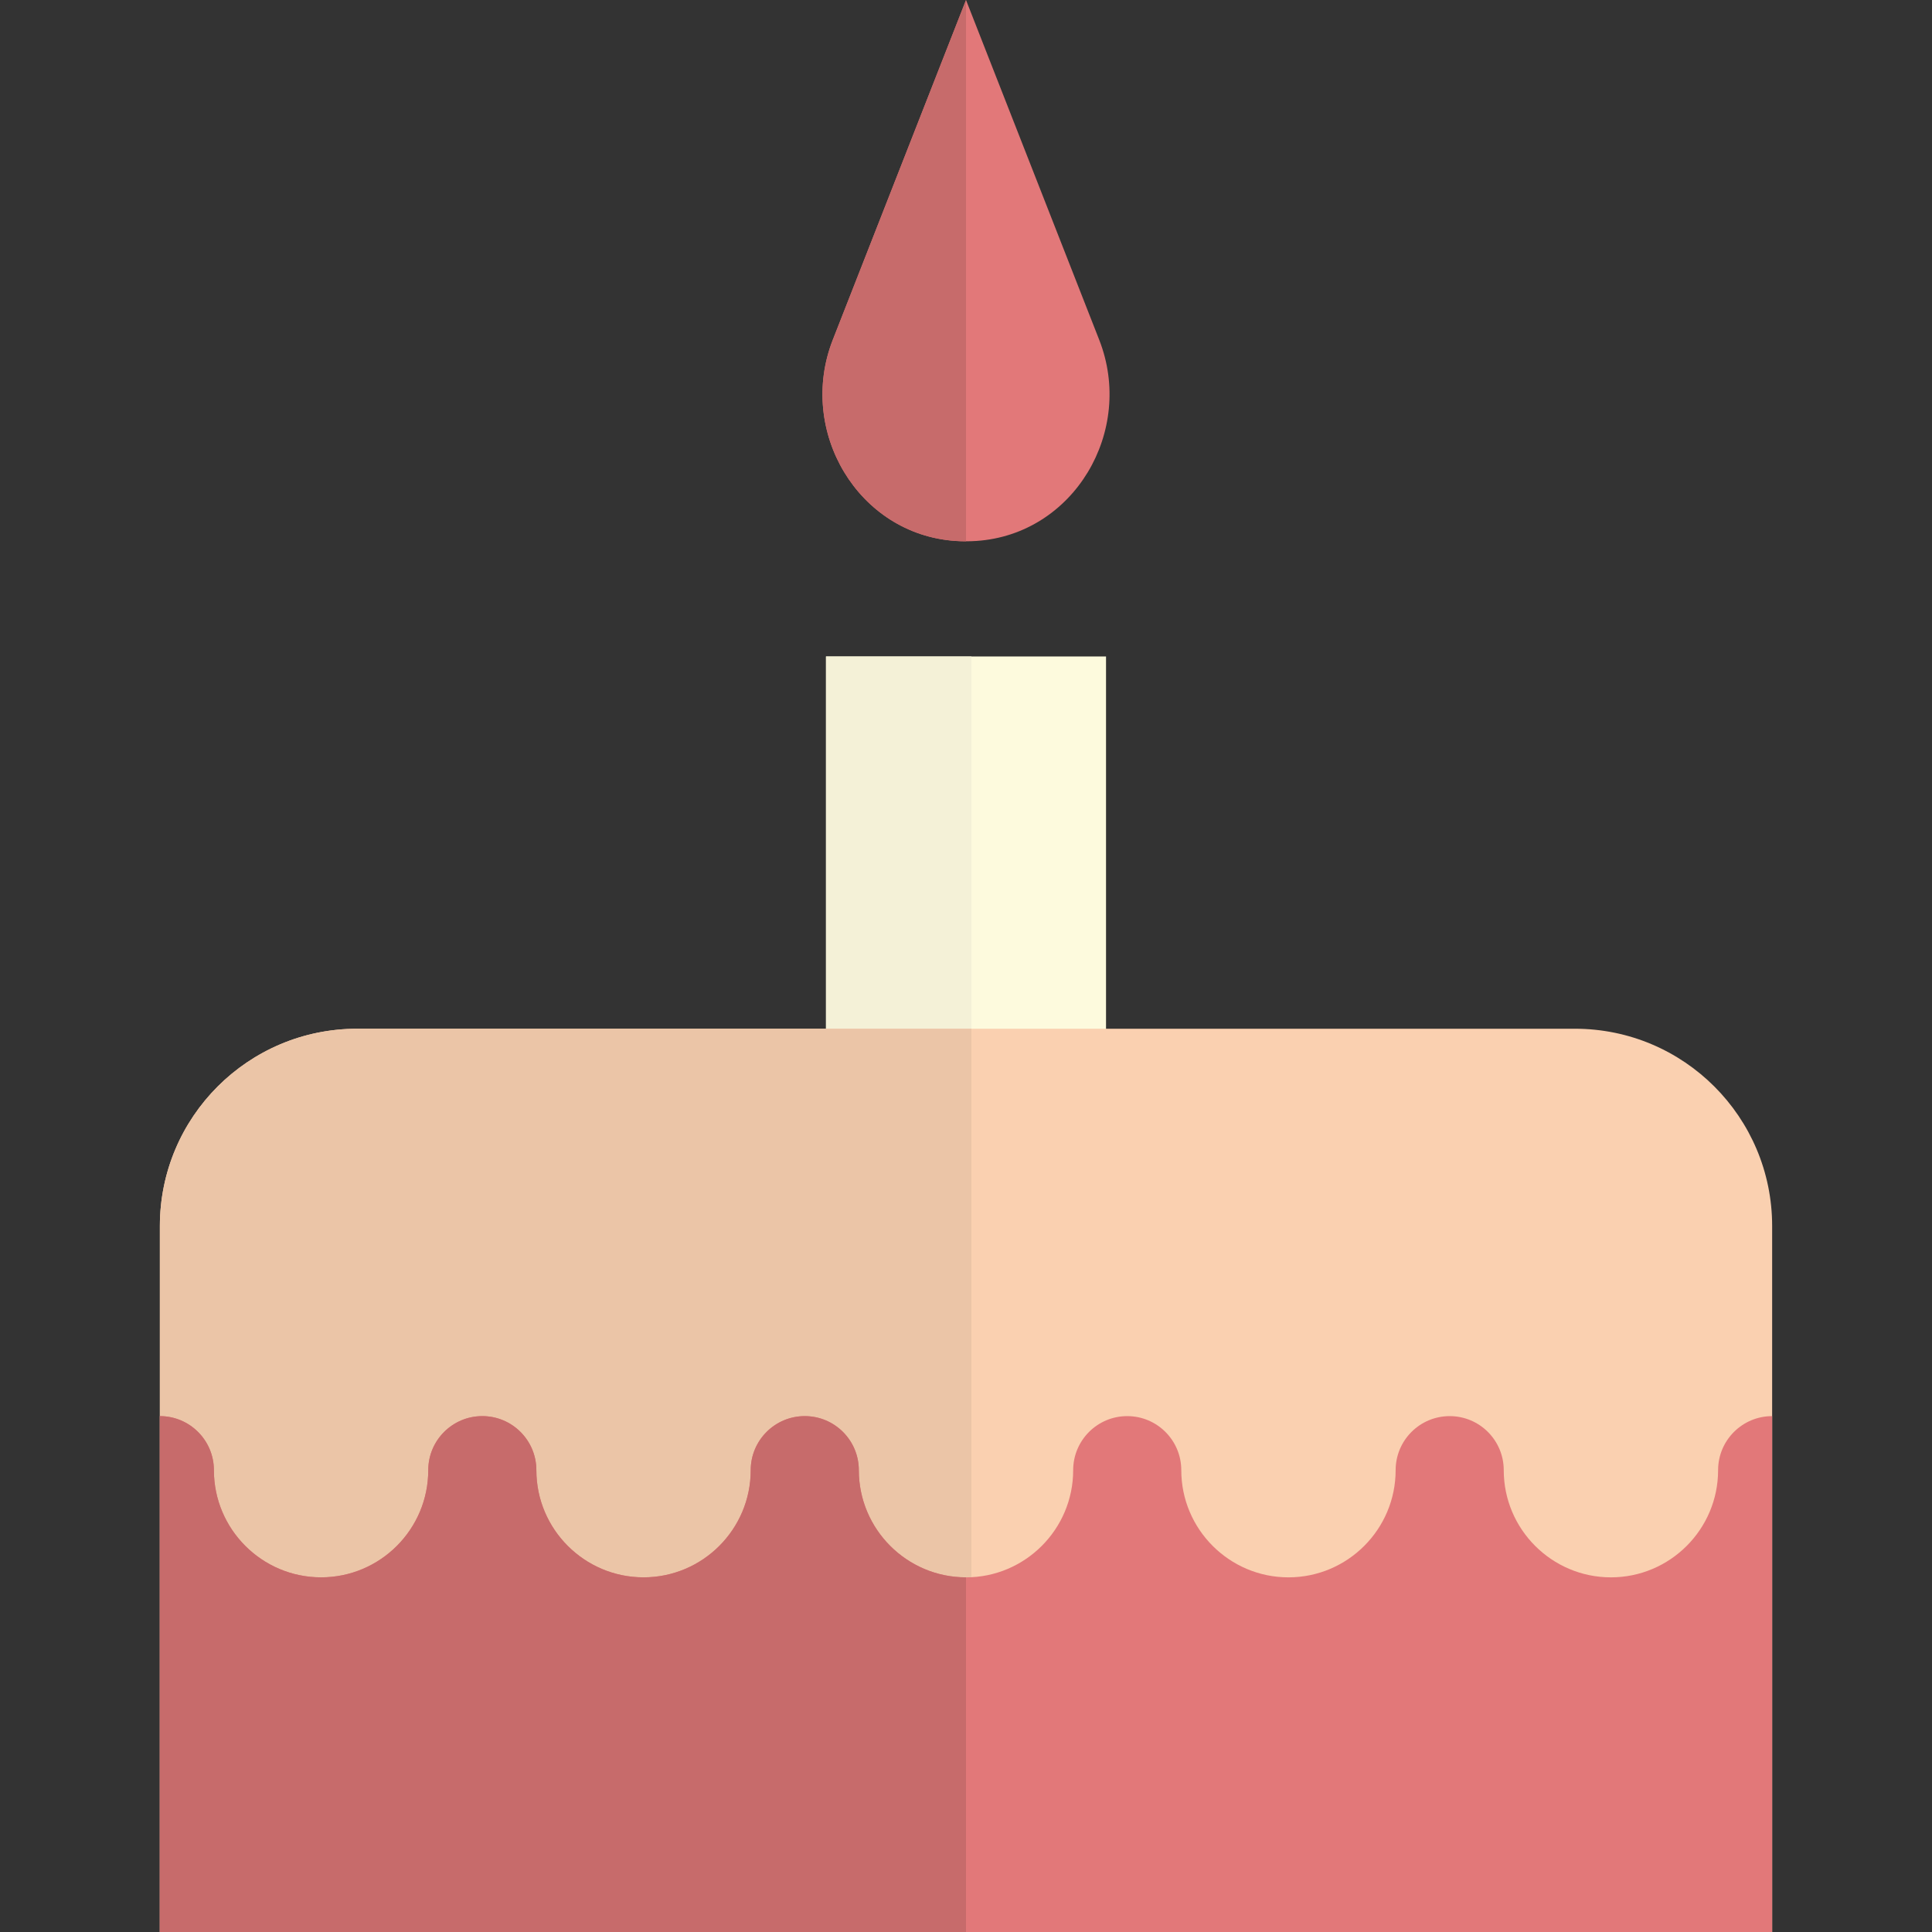
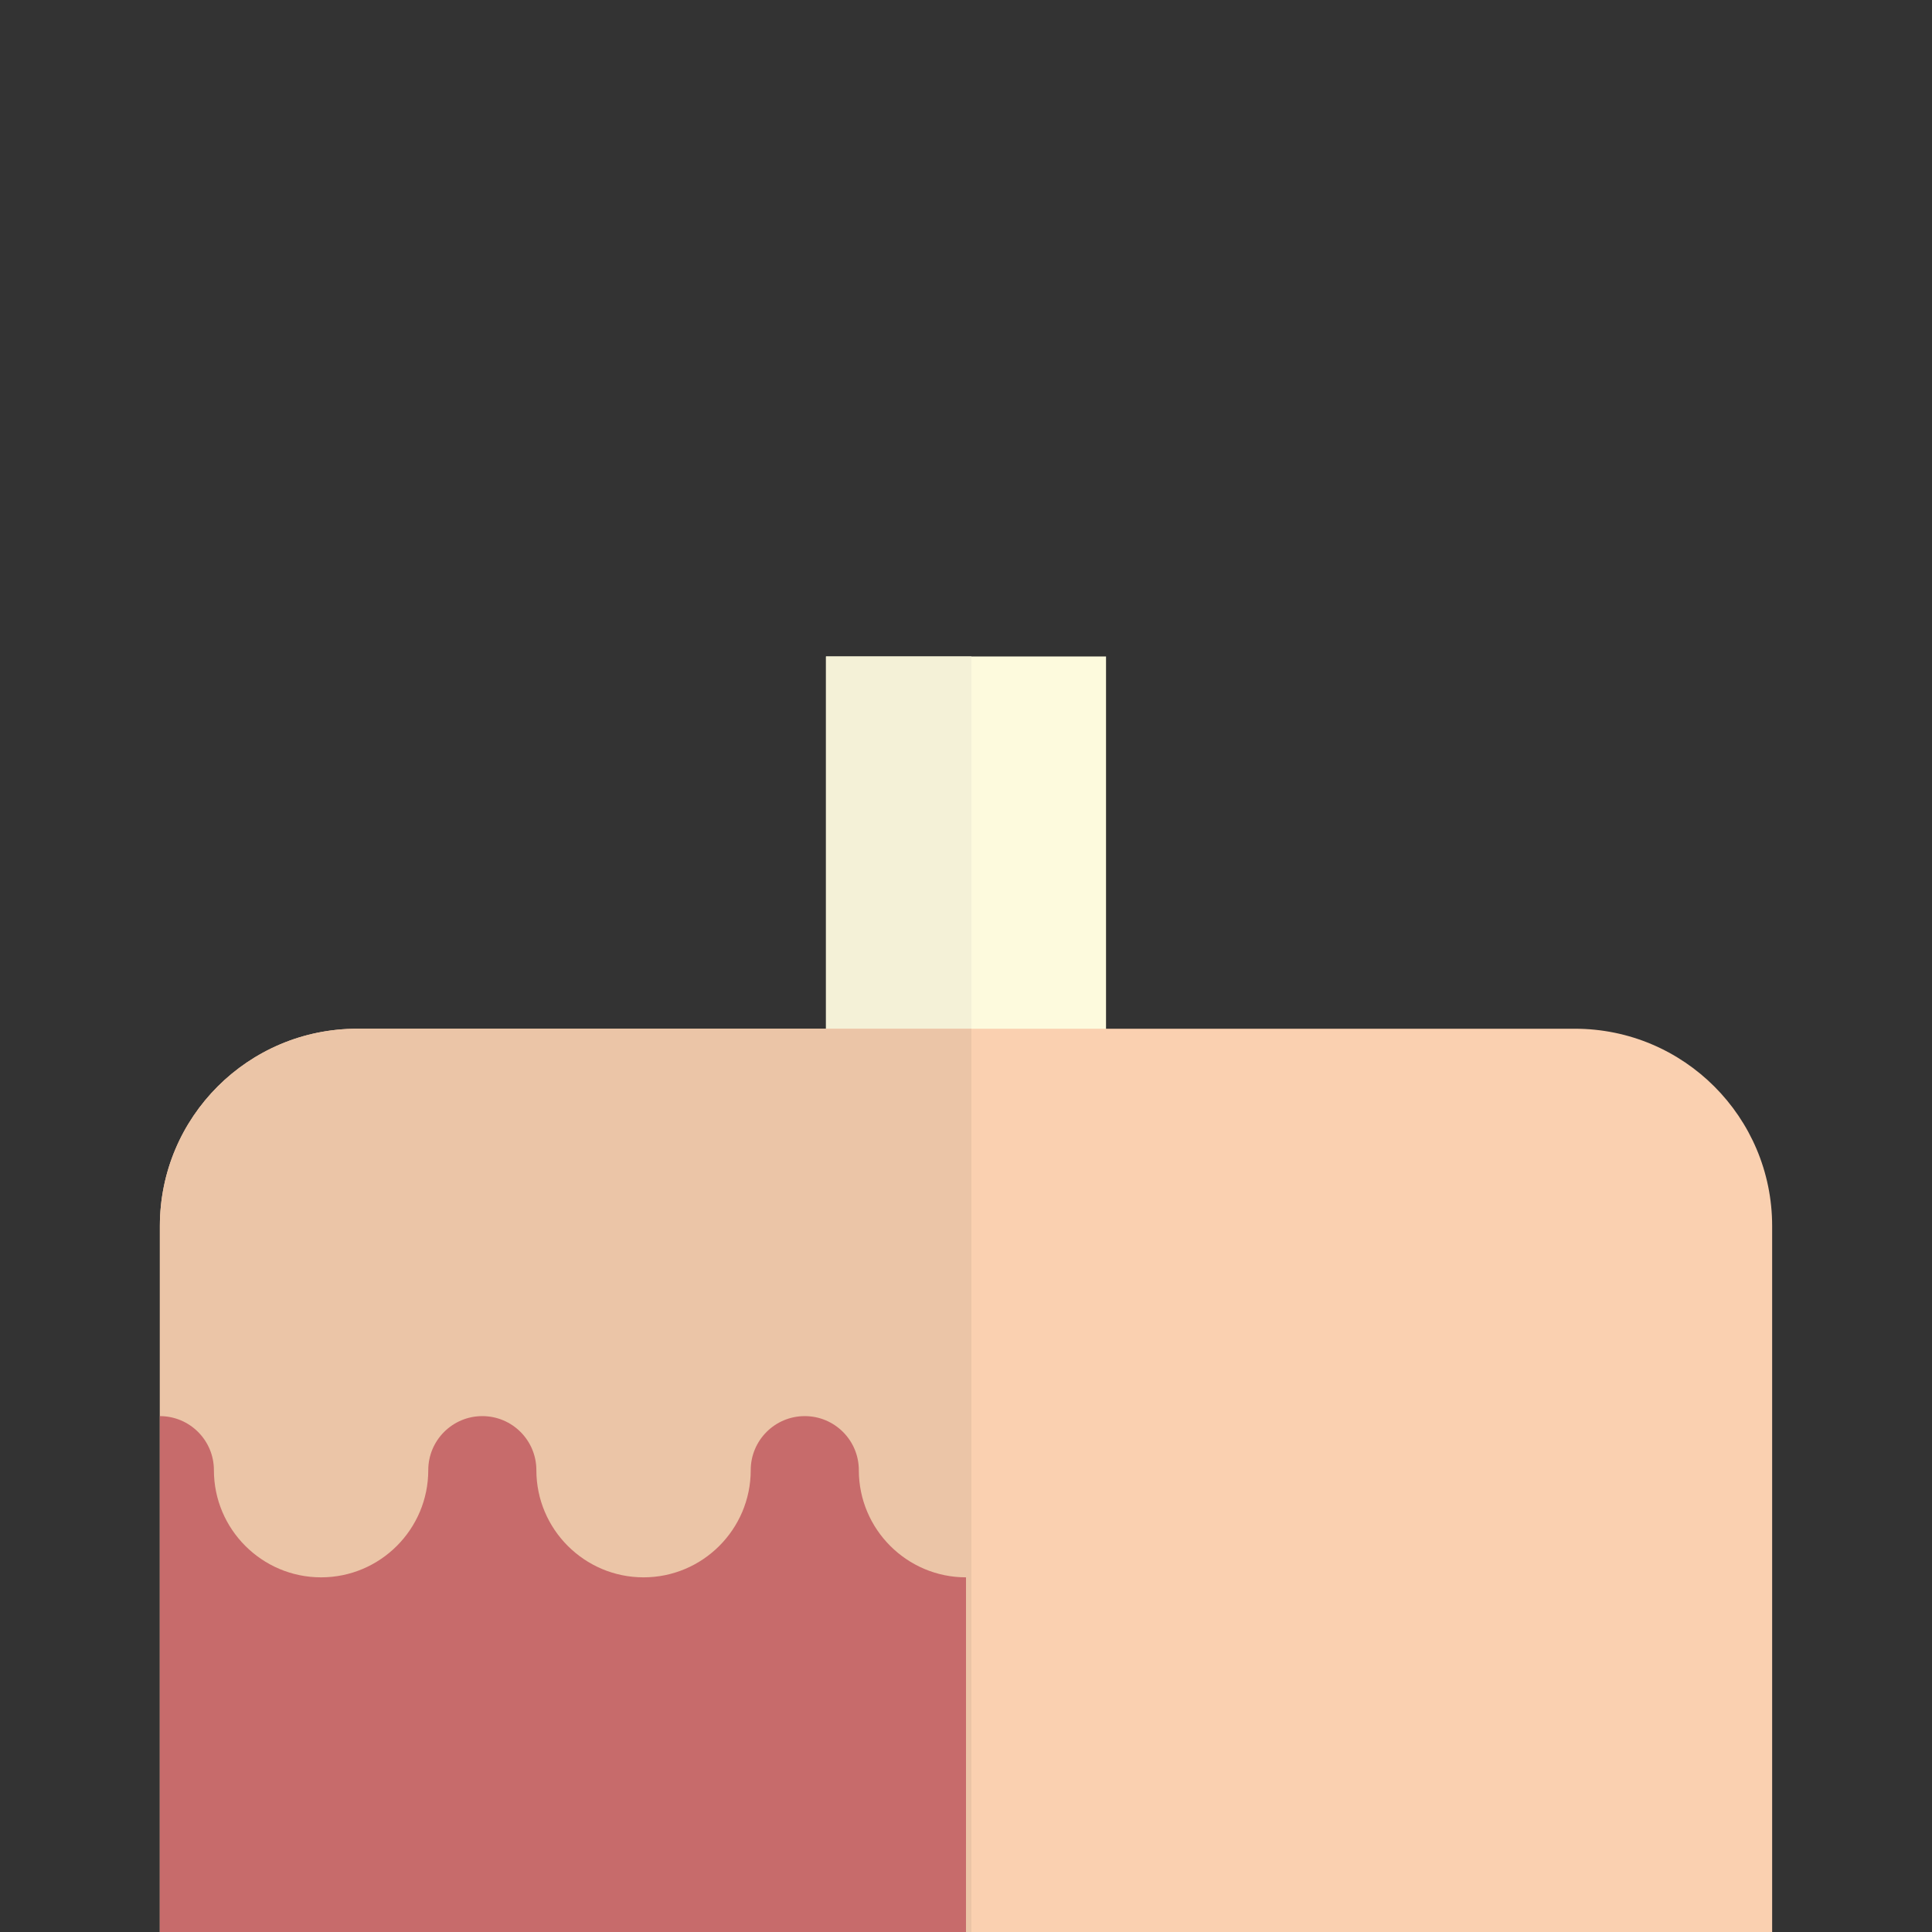
<svg xmlns="http://www.w3.org/2000/svg" version="1.1" id="Layer_1" x="0px" y="0px" viewBox="0 0 357.425 357.425" style="enable-background:new 0 0 357.425 357.425;" xml:space="preserve">
  <rect x="0" y="0" width="357.425" height="357.425" fill="#333333" stroke="none" />
  <g>
    <rect x="152.811" y="121.449" style="fill:#FDFADD;" width="51.807" height="74.869" />
    <rect x="152.811" y="121.449" style="fill:#F4F1D7;" width="26.904" height="74.869" />
-     <path style="fill:#E27879;" d="M203.357,62.869c6.61,16.863-4.642,35.986-22.713,37.208c-0.638,0.043-1.282,0.065-1.931,0.065   s-1.293-0.022-1.931-0.065c-18.071-1.222-29.323-20.345-22.713-37.208L178.714,0L203.357,62.869z" />
-     <path style="fill:#C76B6B;" d="M178.714,100.142c-0.649,0-1.293-0.022-1.931-0.065c-18.071-1.222-29.323-20.345-22.713-37.208   L178.714,0V100.142z" />
  </g>
  <path style="fill:#FAD0B0;" d="M29.575,357.425V226.818c0-20.158,16.342-36.5,36.5-36.5h225.277c20.158,0,36.5,16.342,36.5,36.5  v130.607H29.575z" />
  <path style="fill:#EBC5A7;" d="M179.714,190.318H66.075c-20.158,0-36.5,16.342-36.5,36.5v130.607h150.139L179.714,190.318  L179.714,190.318z" />
-   <path style="fill:#E27879;" d="M327.853,357.425v-95.44c-5.523,0-10,4.477-10,10c0,10.933-8.895,19.828-19.828,19.828  s-19.828-8.895-19.828-19.828c0-5.523-4.477-10-10-10s-10,4.477-10,10c0,10.933-8.895,19.828-19.828,19.828  s-19.828-8.895-19.828-19.828c0-5.523-4.477-10-10-10s-10,4.477-10,10c0,10.933-8.895,19.828-19.828,19.828  s-19.828-8.895-19.828-19.828c0-5.523-4.477-10-10-10s-10,4.477-10,10c0,10.933-8.895,19.828-19.828,19.828  s-19.828-8.895-19.828-19.828c0-5.523-4.477-10-10-10c-5.523,0-10,4.477-10,10c0,10.933-8.895,19.828-19.828,19.828  s-19.828-8.895-19.828-19.828c0-5.523-4.477-10-10-10v95.44h149.139H327.853z" />
  <path style="fill:#C76B6B;" d="M178.714,291.813c-10.933,0-19.828-8.895-19.828-19.828c0-5.523-4.477-10-10-10s-10,4.477-10,10  c0,10.933-8.895,19.828-19.828,19.828s-19.828-8.895-19.828-19.828c0-5.523-4.477-10-10-10c-5.523,0-10,4.477-10,10  c0,10.933-8.895,19.828-19.828,19.828s-19.828-8.895-19.828-19.828c0-5.523-4.477-10-10-10v95.44h149.139L178.714,291.813  L178.714,291.813z" />
  <g>
</g>
  <g>
</g>
  <g>
</g>
  <g>
</g>
  <g>
</g>
  <g>
</g>
  <g>
</g>
  <g>
</g>
  <g>
</g>
  <g>
</g>
  <g>
</g>
  <g>
</g>
  <g>
</g>
  <g>
</g>
  <g>
</g>
</svg>